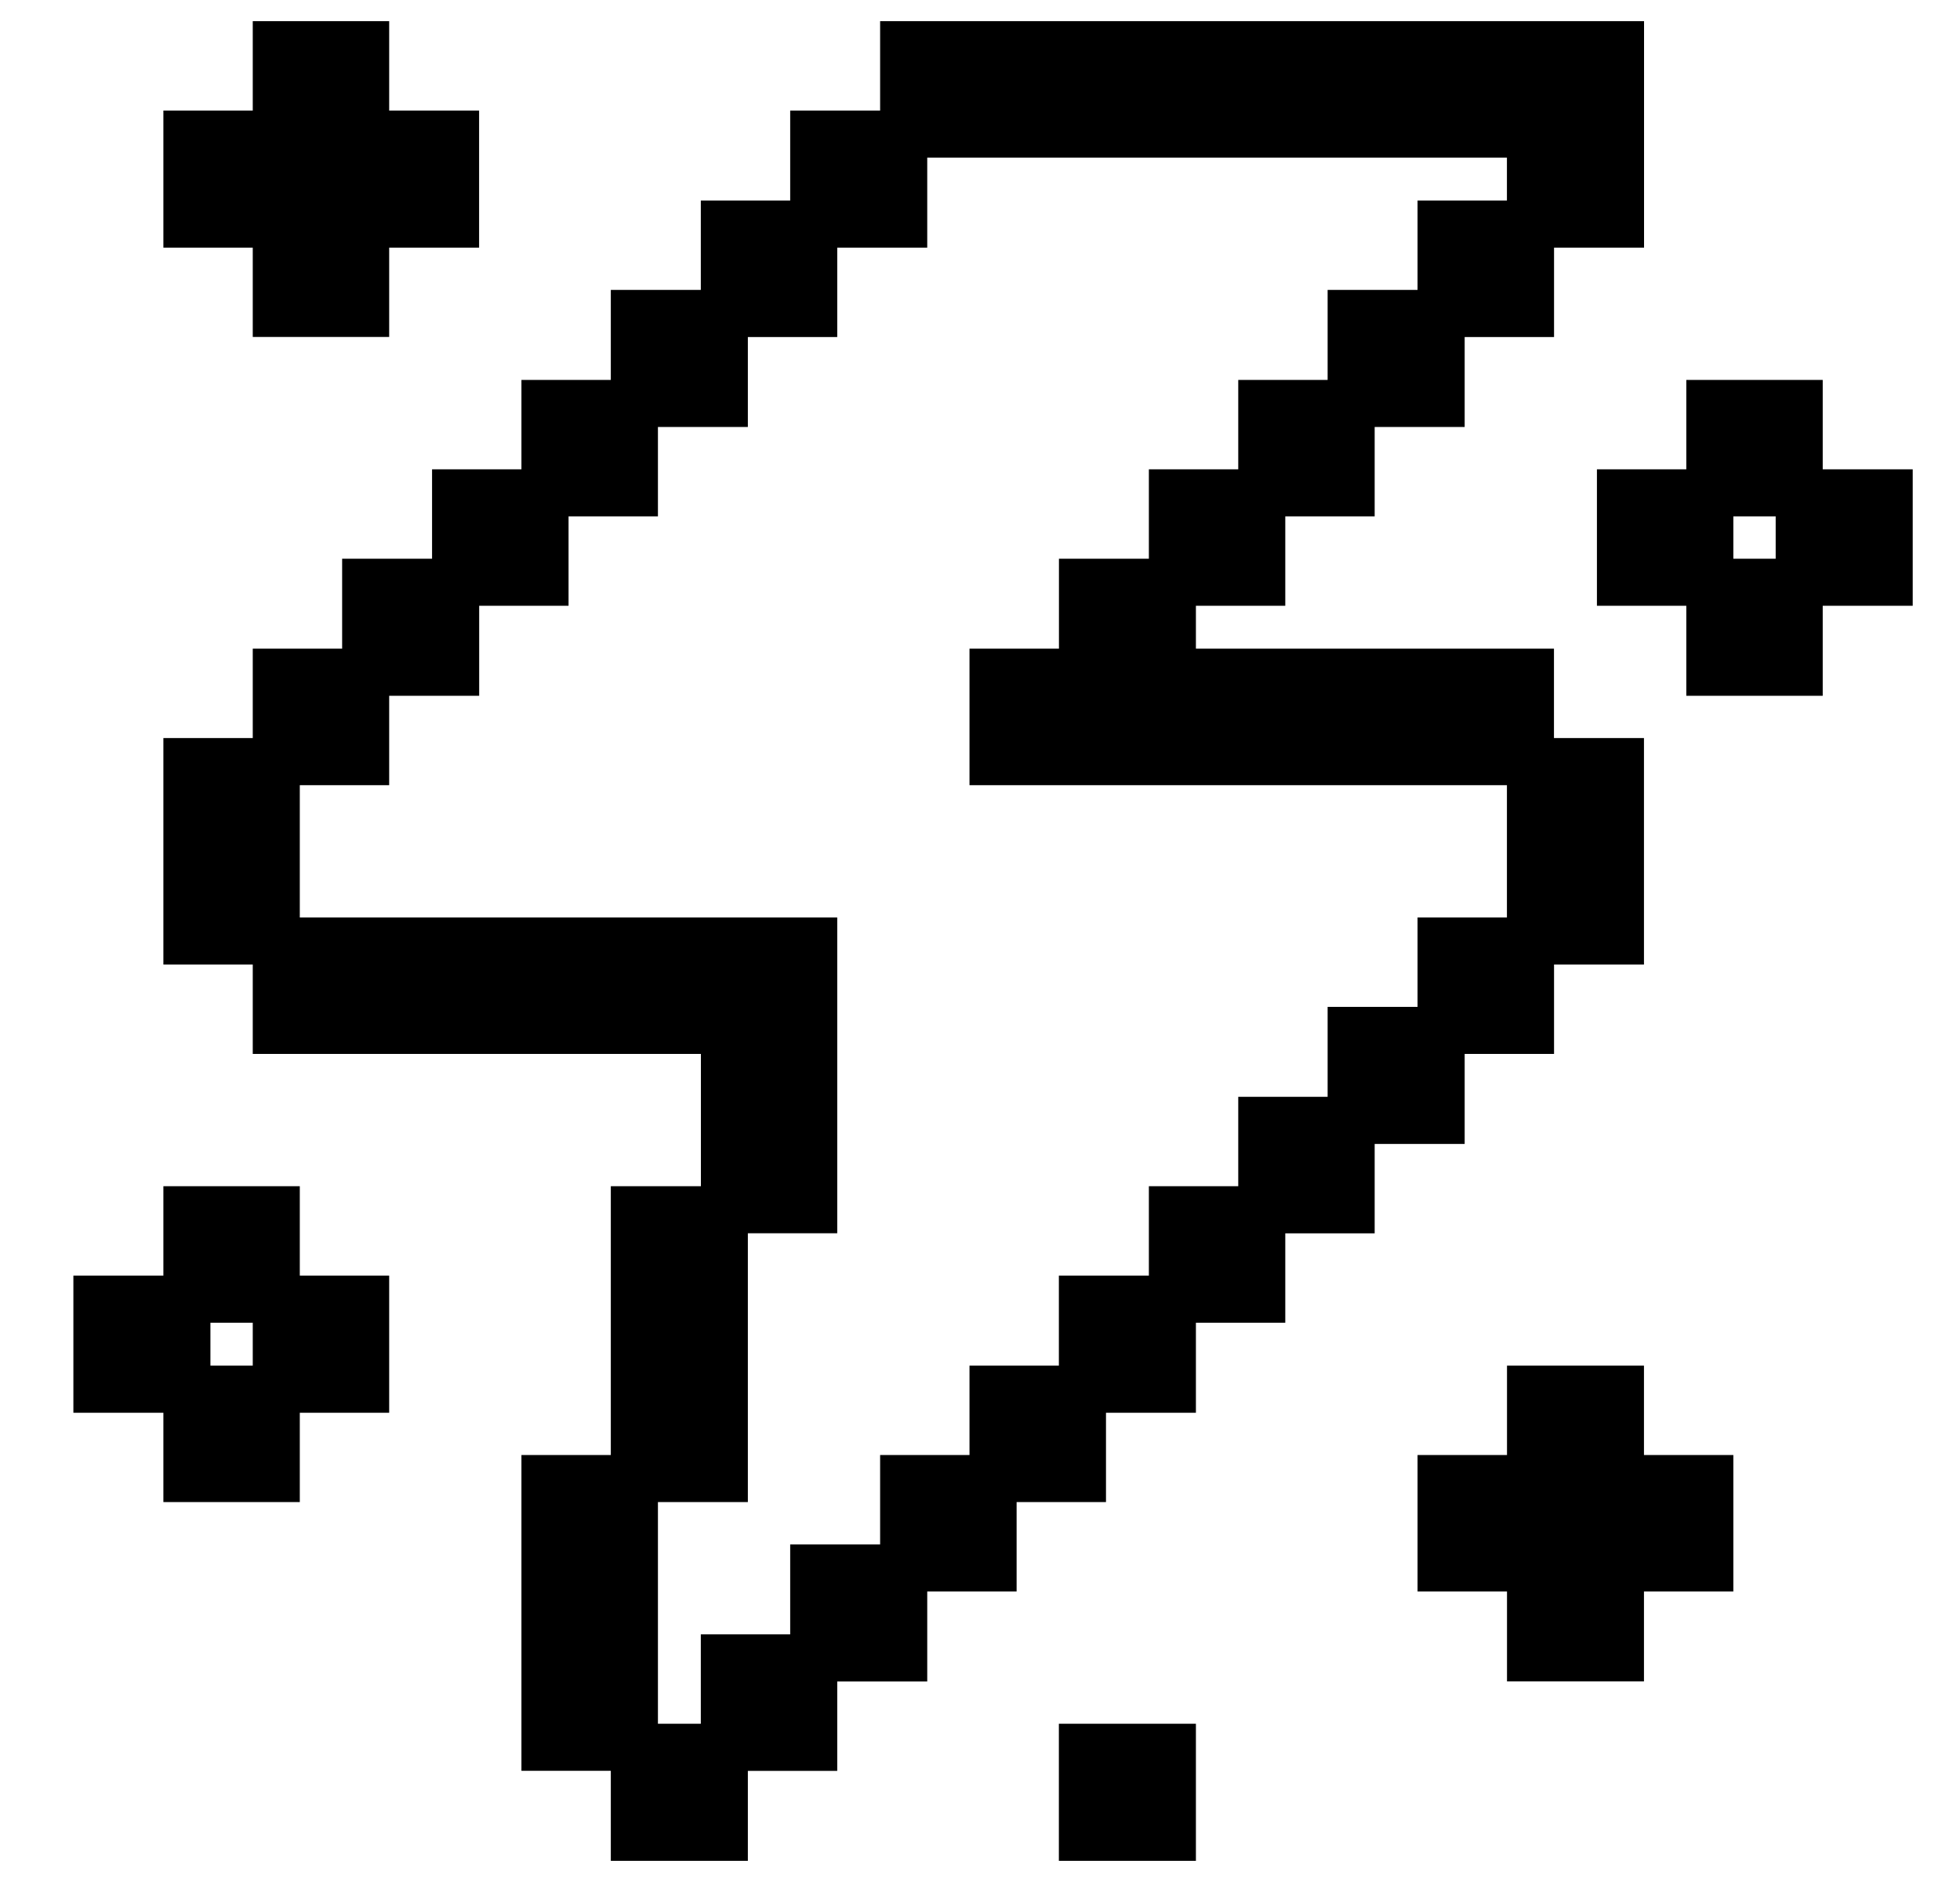
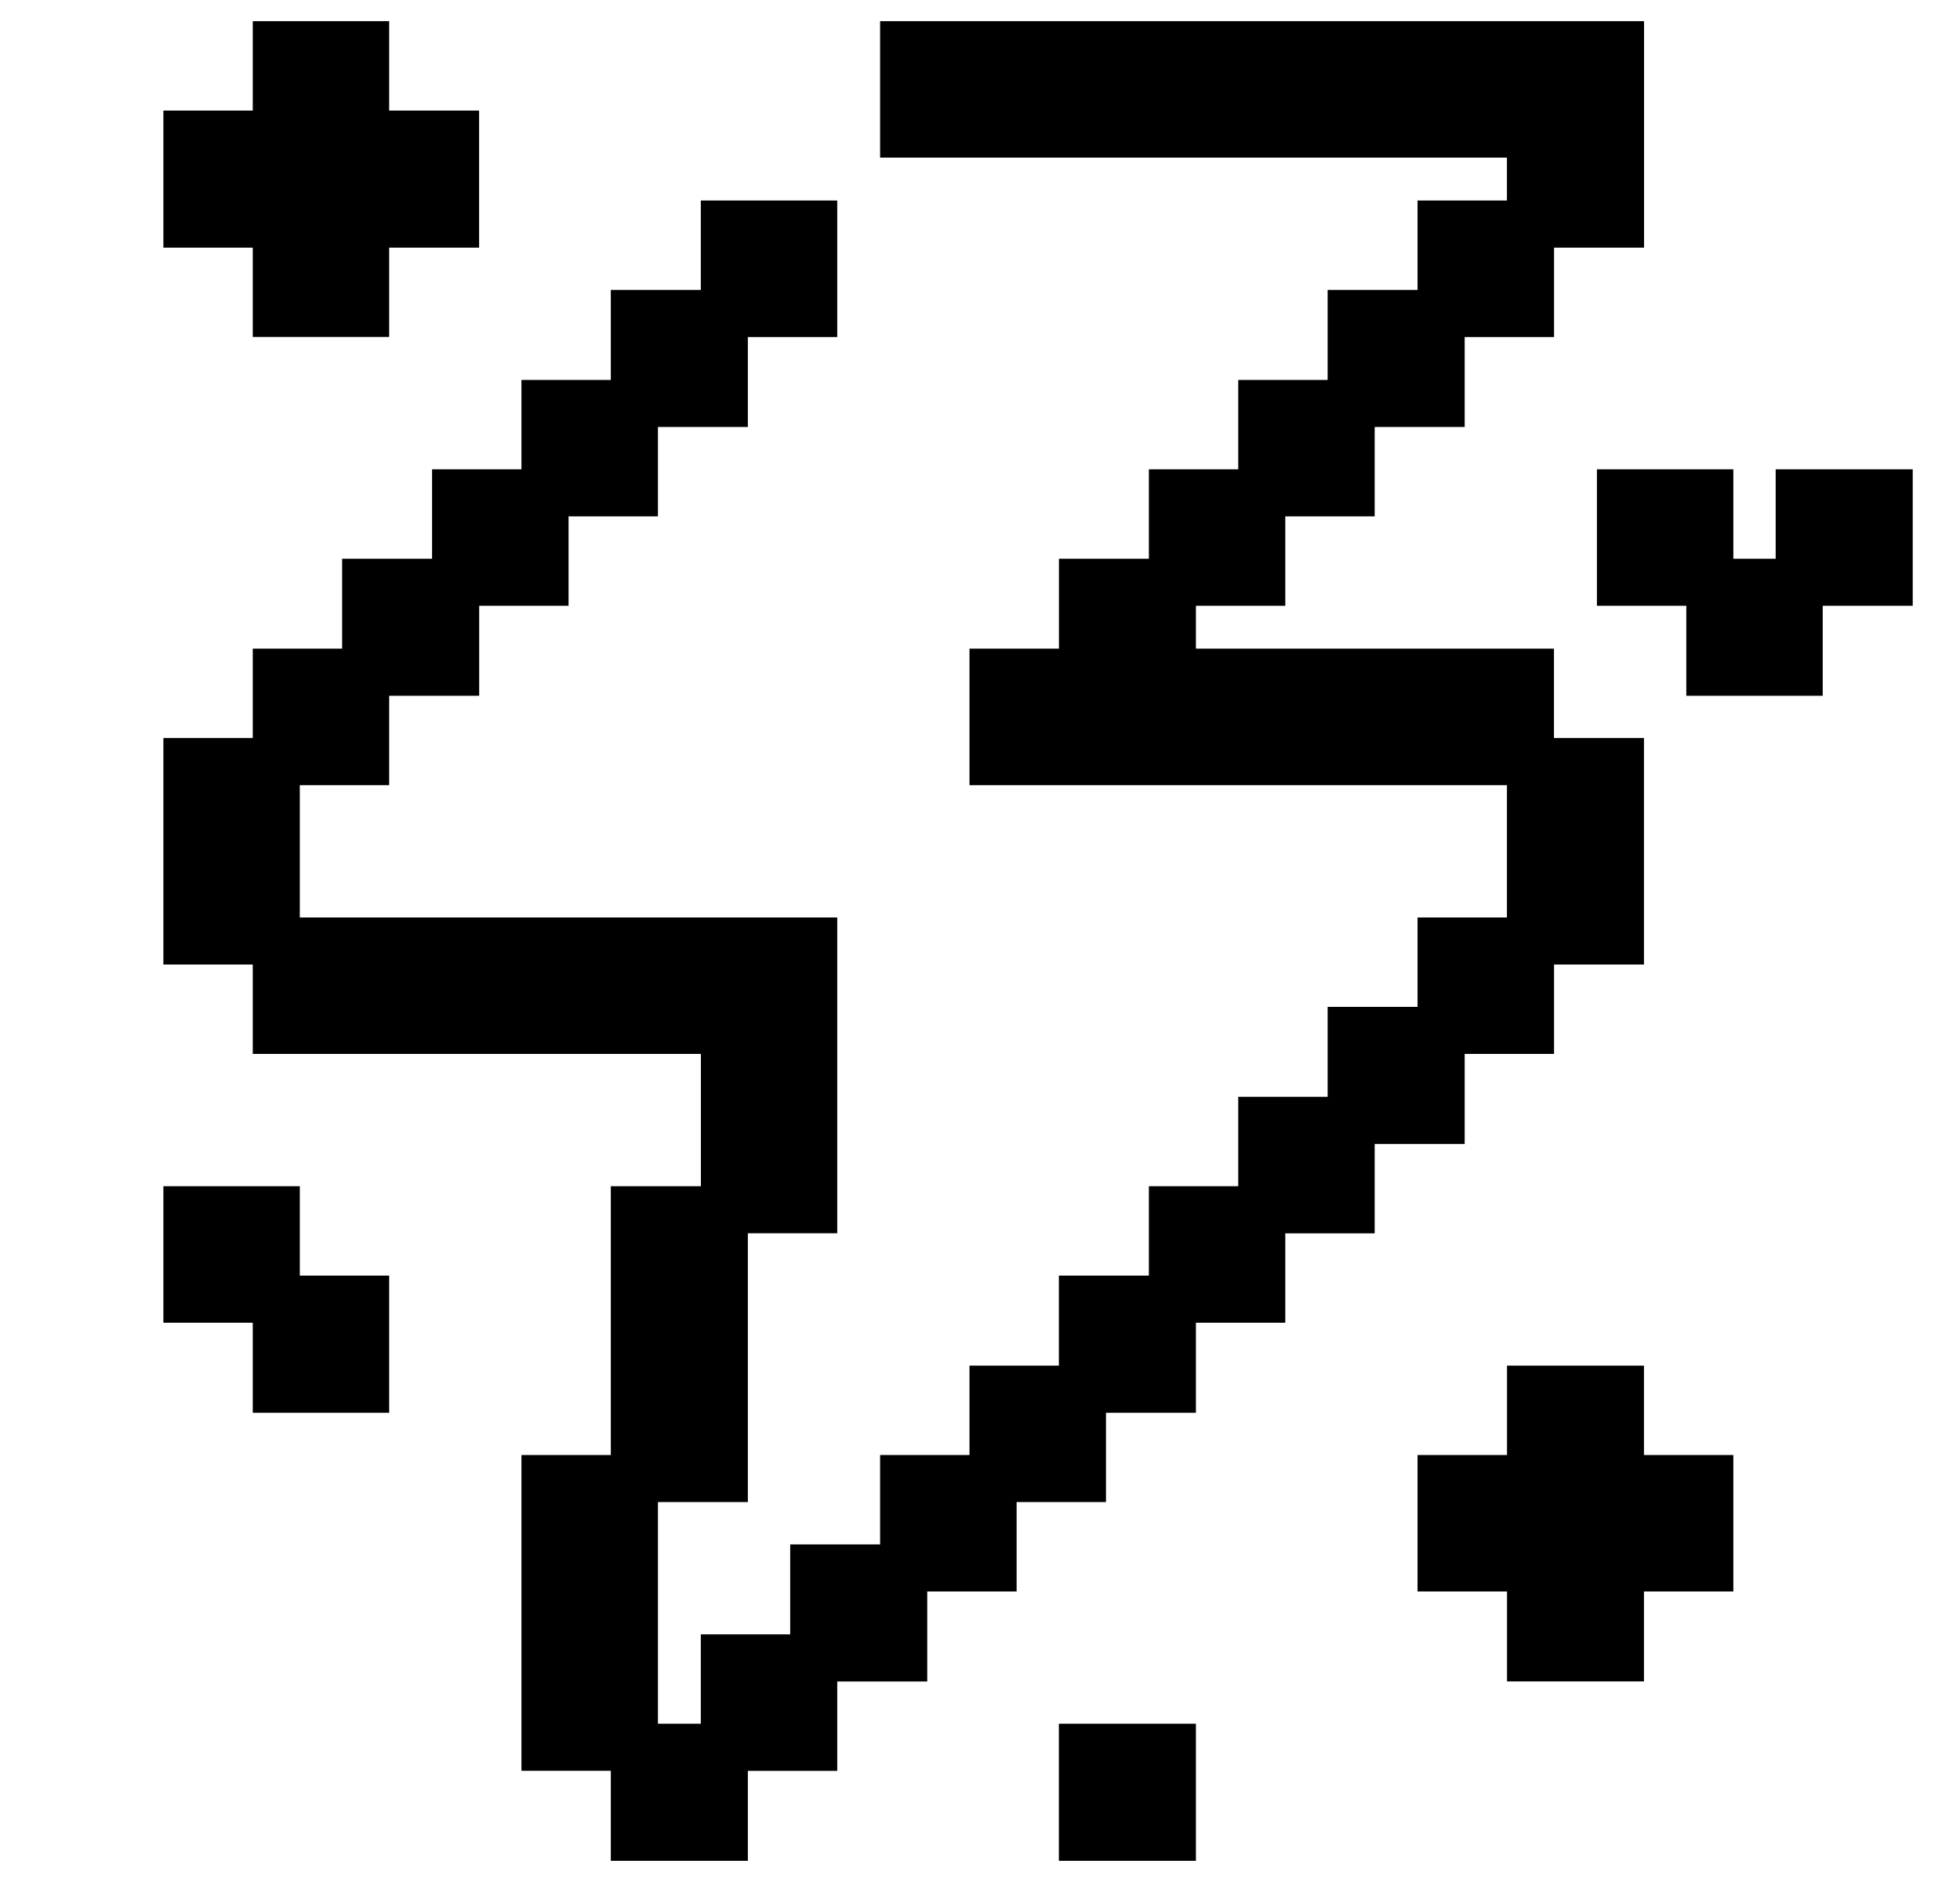
<svg xmlns="http://www.w3.org/2000/svg" width="25" height="24" viewBox="0 0 25 24" fill="none">
  <g clip-path="url(#clip0_3501_2239)">
    <path d="M24.247 6.135V7.575H22.799V6.135H24.247Z" fill="#A586FF" stroke="#A586FF" style="fill:#A586FF;fill:color(display-p3 0.649 0.526 1);fill-opacity:1;stroke:#A586FF;stroke:color(display-p3 0.649 0.526 1);stroke-opacity:1;" stroke-width="0.3" />
    <path d="M23.099 7.275V8.723H21.659V7.275H23.099Z" fill="#A586FF" stroke="#A586FF" style="fill:#A586FF;fill:color(display-p3 0.649 0.526 1);fill-opacity:1;stroke:#A586FF;stroke:color(display-p3 0.649 0.526 1);stroke-opacity:1;" stroke-width="0.3" />
-     <path d="M23.099 4.995V6.435H21.659V4.995H23.099Z" fill="#A586FF" stroke="#A586FF" style="fill:#A586FF;fill:color(display-p3 0.649 0.526 1);fill-opacity:1;stroke:#A586FF;stroke:color(display-p3 0.649 0.526 1);stroke-opacity:1;" stroke-width="0.3" />
    <path d="M21.959 6.135V7.575H20.519V6.135H21.959Z" fill="#A586FF" stroke="#A586FF" style="fill:#A586FF;fill:color(display-p3 0.649 0.526 1);fill-opacity:1;stroke:#A586FF;stroke:color(display-p3 0.649 0.526 1);stroke-opacity:1;" stroke-width="0.3" />
    <path d="M20.819 17.565V18.705H21.959V20.145H20.819V21.292H19.372V20.145H18.231V18.705H19.372V17.565H20.819Z" fill="#A586FF" stroke="#A586FF" style="fill:#A586FF;fill:color(display-p3 0.649 0.526 1);fill-opacity:1;stroke:#A586FF;stroke:color(display-p3 0.649 0.526 1);stroke-opacity:1;" stroke-width="0.3" />
    <path d="M20.819 9.562V12.15H19.371V9.562H20.819Z" fill="#A586FF" stroke="#A586FF" style="fill:#A586FF;fill:color(display-p3 0.649 0.526 1);fill-opacity:1;stroke:#A586FF;stroke:color(display-p3 0.649 0.526 1);stroke-opacity:1;" stroke-width="0.3" />
    <path d="M19.672 11.85V13.29H18.231V11.85H19.672Z" fill="#A586FF" stroke="#A586FF" style="fill:#A586FF;fill:color(display-p3 0.649 0.526 1);fill-opacity:1;stroke:#A586FF;stroke:color(display-p3 0.649 0.526 1);stroke-opacity:1;" stroke-width="0.3" />
    <path d="M19.672 2.707V4.148H18.231V2.707H19.672Z" fill="#A586FF" stroke="#A586FF" style="fill:#A586FF;fill:color(display-p3 0.649 0.526 1);fill-opacity:1;stroke:#A586FF;stroke:color(display-p3 0.649 0.526 1);stroke-opacity:1;" stroke-width="0.3" />
    <path d="M18.532 12.99V14.438H17.084V12.99H18.532Z" fill="#A586FF" stroke="#A586FF" style="fill:#A586FF;fill:color(display-p3 0.649 0.526 1);fill-opacity:1;stroke:#A586FF;stroke:color(display-p3 0.649 0.526 1);stroke-opacity:1;" stroke-width="0.3" />
    <path d="M18.532 3.847V5.295H17.084V3.847H18.532Z" fill="#A586FF" stroke="#A586FF" style="fill:#A586FF;fill:color(display-p3 0.649 0.526 1);fill-opacity:1;stroke:#A586FF;stroke:color(display-p3 0.649 0.526 1);stroke-opacity:1;" stroke-width="0.3" />
    <path d="M17.384 14.137V15.578H15.944V14.137H17.384Z" fill="#A586FF" stroke="#A586FF" style="fill:#A586FF;fill:color(display-p3 0.649 0.526 1);fill-opacity:1;stroke:#A586FF;stroke:color(display-p3 0.649 0.526 1);stroke-opacity:1;" stroke-width="0.3" />
    <path d="M17.384 4.995V6.435H15.944V4.995H17.384Z" fill="#A586FF" stroke="#A586FF" style="fill:#A586FF;fill:color(display-p3 0.649 0.526 1);fill-opacity:1;stroke:#A586FF;stroke:color(display-p3 0.649 0.526 1);stroke-opacity:1;" stroke-width="0.3" />
    <path d="M16.244 15.277V16.718H14.804V15.277H16.244Z" fill="#A586FF" stroke="#A586FF" style="fill:#A586FF;fill:color(display-p3 0.649 0.526 1);fill-opacity:1;stroke:#A586FF;stroke:color(display-p3 0.649 0.526 1);stroke-opacity:1;" stroke-width="0.3" />
    <path d="M16.244 6.135V7.575H14.804V6.135H16.244Z" fill="#A586FF" stroke="#A586FF" style="fill:#A586FF;fill:color(display-p3 0.649 0.526 1);fill-opacity:1;stroke:#A586FF;stroke:color(display-p3 0.649 0.526 1);stroke-opacity:1;" stroke-width="0.3" />
    <path d="M15.104 22.132V23.58H13.656V22.132H15.104Z" fill="#A586FF" stroke="#A586FF" style="fill:#A586FF;fill:color(display-p3 0.649 0.526 1);fill-opacity:1;stroke:#A586FF;stroke:color(display-p3 0.649 0.526 1);stroke-opacity:1;" stroke-width="0.3" />
    <path d="M15.104 16.417V17.866H13.656V16.417H15.104Z" fill="#A586FF" stroke="#A586FF" style="fill:#A586FF;fill:color(display-p3 0.649 0.526 1);fill-opacity:1;stroke:#A586FF;stroke:color(display-p3 0.649 0.526 1);stroke-opacity:1;" stroke-width="0.3" />
    <path d="M15.104 7.275V8.422H19.671V9.863H12.516V8.422H13.657V7.275H15.104Z" fill="#A586FF" stroke="#A586FF" style="fill:#A586FF;fill:color(display-p3 0.649 0.526 1);fill-opacity:1;stroke:#A586FF;stroke:color(display-p3 0.649 0.526 1);stroke-opacity:1;" stroke-width="0.3" />
    <path d="M13.957 17.565V19.005H12.516V17.565H13.957Z" fill="#A586FF" stroke="#A586FF" style="fill:#A586FF;fill:color(display-p3 0.649 0.526 1);fill-opacity:1;stroke:#A586FF;stroke:color(display-p3 0.649 0.526 1);stroke-opacity:1;" stroke-width="0.3" />
    <path d="M20.82 0.42V3.008H19.371V1.86H11.376V0.42H20.82Z" fill="#A586FF" stroke="#A586FF" style="fill:#A586FF;fill:color(display-p3 0.649 0.526 1);fill-opacity:1;stroke:#A586FF;stroke:color(display-p3 0.649 0.526 1);stroke-opacity:1;" stroke-width="0.3" />
    <path d="M12.817 18.705V20.145H11.376V18.705H12.817Z" fill="#A586FF" stroke="#A586FF" style="fill:#A586FF;fill:color(display-p3 0.649 0.526 1);fill-opacity:1;stroke:#A586FF;stroke:color(display-p3 0.649 0.526 1);stroke-opacity:1;" stroke-width="0.3" />
    <path d="M11.677 19.845V21.293H10.229V19.845H11.677Z" fill="#A586FF" stroke="#A586FF" style="fill:#A586FF;fill:color(display-p3 0.649 0.526 1);fill-opacity:1;stroke:#A586FF;stroke:color(display-p3 0.649 0.526 1);stroke-opacity:1;" stroke-width="0.3" />
-     <path d="M11.677 1.56V3.008H10.229V1.56H11.677Z" fill="#A586FF" stroke="#A586FF" style="fill:#A586FF;fill:color(display-p3 0.649 0.526 1);fill-opacity:1;stroke:#A586FF;stroke:color(display-p3 0.649 0.526 1);stroke-opacity:1;" stroke-width="0.3" />
    <path d="M10.529 20.992V22.433H9.089V20.992H10.529Z" fill="#A586FF" stroke="#A586FF" style="fill:#A586FF;fill:color(display-p3 0.649 0.526 1);fill-opacity:1;stroke:#A586FF;stroke:color(display-p3 0.649 0.526 1);stroke-opacity:1;" stroke-width="0.3" />
    <path d="M10.529 11.85V15.577H9.09V13.29H3.374V11.85H10.529Z" fill="#A586FF" stroke="#A586FF" style="fill:#A586FF;fill:color(display-p3 0.649 0.526 1);fill-opacity:1;stroke:#A586FF;stroke:color(display-p3 0.649 0.526 1);stroke-opacity:1;" stroke-width="0.3" />
    <path d="M10.529 2.707V4.148H9.089V2.707H10.529Z" fill="#A586FF" stroke="#A586FF" style="fill:#A586FF;fill:color(display-p3 0.649 0.526 1);fill-opacity:1;stroke:#A586FF;stroke:color(display-p3 0.649 0.526 1);stroke-opacity:1;" stroke-width="0.3" />
    <path d="M9.389 22.132V23.58H7.941V22.132H9.389Z" fill="#A586FF" stroke="#A586FF" style="fill:#A586FF;fill:color(display-p3 0.649 0.526 1);fill-opacity:1;stroke:#A586FF;stroke:color(display-p3 0.649 0.526 1);stroke-opacity:1;" stroke-width="0.3" />
    <path d="M9.389 15.277V19.005H7.941V15.277H9.389Z" fill="#A586FF" stroke="#A586FF" style="fill:#A586FF;fill:color(display-p3 0.649 0.526 1);fill-opacity:1;stroke:#A586FF;stroke:color(display-p3 0.649 0.526 1);stroke-opacity:1;" stroke-width="0.3" />
    <path d="M9.389 3.847V5.295H7.941V3.847H9.389Z" fill="#A586FF" stroke="#A586FF" style="fill:#A586FF;fill:color(display-p3 0.649 0.526 1);fill-opacity:1;stroke:#A586FF;stroke:color(display-p3 0.649 0.526 1);stroke-opacity:1;" stroke-width="0.3" />
    <path d="M8.242 18.705V22.432H6.801V18.705H8.242Z" fill="#A586FF" stroke="#A586FF" style="fill:#A586FF;fill:color(display-p3 0.649 0.526 1);fill-opacity:1;stroke:#A586FF;stroke:color(display-p3 0.649 0.526 1);stroke-opacity:1;" stroke-width="0.3" />
    <path d="M8.242 4.995V6.435H6.801V4.995H8.242Z" fill="#A586FF" stroke="#A586FF" style="fill:#A586FF;fill:color(display-p3 0.649 0.526 1);fill-opacity:1;stroke:#A586FF;stroke:color(display-p3 0.649 0.526 1);stroke-opacity:1;" stroke-width="0.3" />
    <path d="M7.102 6.135V7.575H5.661V6.135H7.102Z" fill="#A586FF" stroke="#A586FF" style="fill:#A586FF;fill:color(display-p3 0.649 0.526 1);fill-opacity:1;stroke:#A586FF;stroke:color(display-p3 0.649 0.526 1);stroke-opacity:1;" stroke-width="0.3" />
    <path d="M5.962 7.275V8.723H4.514V7.275H5.962Z" fill="#A586FF" stroke="#A586FF" style="fill:#A586FF;fill:color(display-p3 0.649 0.526 1);fill-opacity:1;stroke:#A586FF;stroke:color(display-p3 0.649 0.526 1);stroke-opacity:1;" stroke-width="0.3" />
    <path d="M4.814 16.417V17.866H3.374V16.417H4.814Z" fill="#A586FF" stroke="#A586FF" style="fill:#A586FF;fill:color(display-p3 0.649 0.526 1);fill-opacity:1;stroke:#A586FF;stroke:color(display-p3 0.649 0.526 1);stroke-opacity:1;" stroke-width="0.3" />
    <path d="M4.814 8.422V9.863H3.374V8.422H4.814Z" fill="#A586FF" stroke="#A586FF" style="fill:#A586FF;fill:color(display-p3 0.649 0.526 1);fill-opacity:1;stroke:#A586FF;stroke:color(display-p3 0.649 0.526 1);stroke-opacity:1;" stroke-width="0.3" />
    <path d="M4.814 0.42V1.56H5.961V3.008H4.814V4.147H3.374V3.008H2.234V1.56H3.374V0.42H4.814Z" fill="#A586FF" stroke="#A586FF" style="fill:#A586FF;fill:color(display-p3 0.649 0.526 1);fill-opacity:1;stroke:#A586FF;stroke:color(display-p3 0.649 0.526 1);stroke-opacity:1;" stroke-width="0.3" />
-     <path d="M3.674 17.565V19.005H2.234V17.565H3.674Z" fill="#A586FF" stroke="#A586FF" style="fill:#A586FF;fill:color(display-p3 0.649 0.526 1);fill-opacity:1;stroke:#A586FF;stroke:color(display-p3 0.649 0.526 1);stroke-opacity:1;" stroke-width="0.3" />
    <path d="M3.674 15.277V16.718H2.234V15.277H3.674Z" fill="#A586FF" stroke="#A586FF" style="fill:#A586FF;fill:color(display-p3 0.649 0.526 1);fill-opacity:1;stroke:#A586FF;stroke:color(display-p3 0.649 0.526 1);stroke-opacity:1;" stroke-width="0.3" />
    <path d="M3.674 9.562V12.15H2.234V9.562H3.674Z" fill="#A586FF" stroke="#A586FF" style="fill:#A586FF;fill:color(display-p3 0.649 0.526 1);fill-opacity:1;stroke:#A586FF;stroke:color(display-p3 0.649 0.526 1);stroke-opacity:1;" stroke-width="0.3" />
-     <path d="M2.534 16.417V17.866H1.086V16.417H2.534Z" fill="#A586FF" stroke="#A586FF" style="fill:#A586FF;fill:color(display-p3 0.649 0.526 1);fill-opacity:1;stroke:#A586FF;stroke:color(display-p3 0.649 0.526 1);stroke-opacity:1;" stroke-width="0.3" />
  </g>
  <defs>
    <clipPath id="clip0_3501_2239">
      <rect width="24" height="24" fill="white" style="fill:white;fill-opacity:1;" transform="translate(0.667)" />
    </clipPath>
  </defs>
</svg>